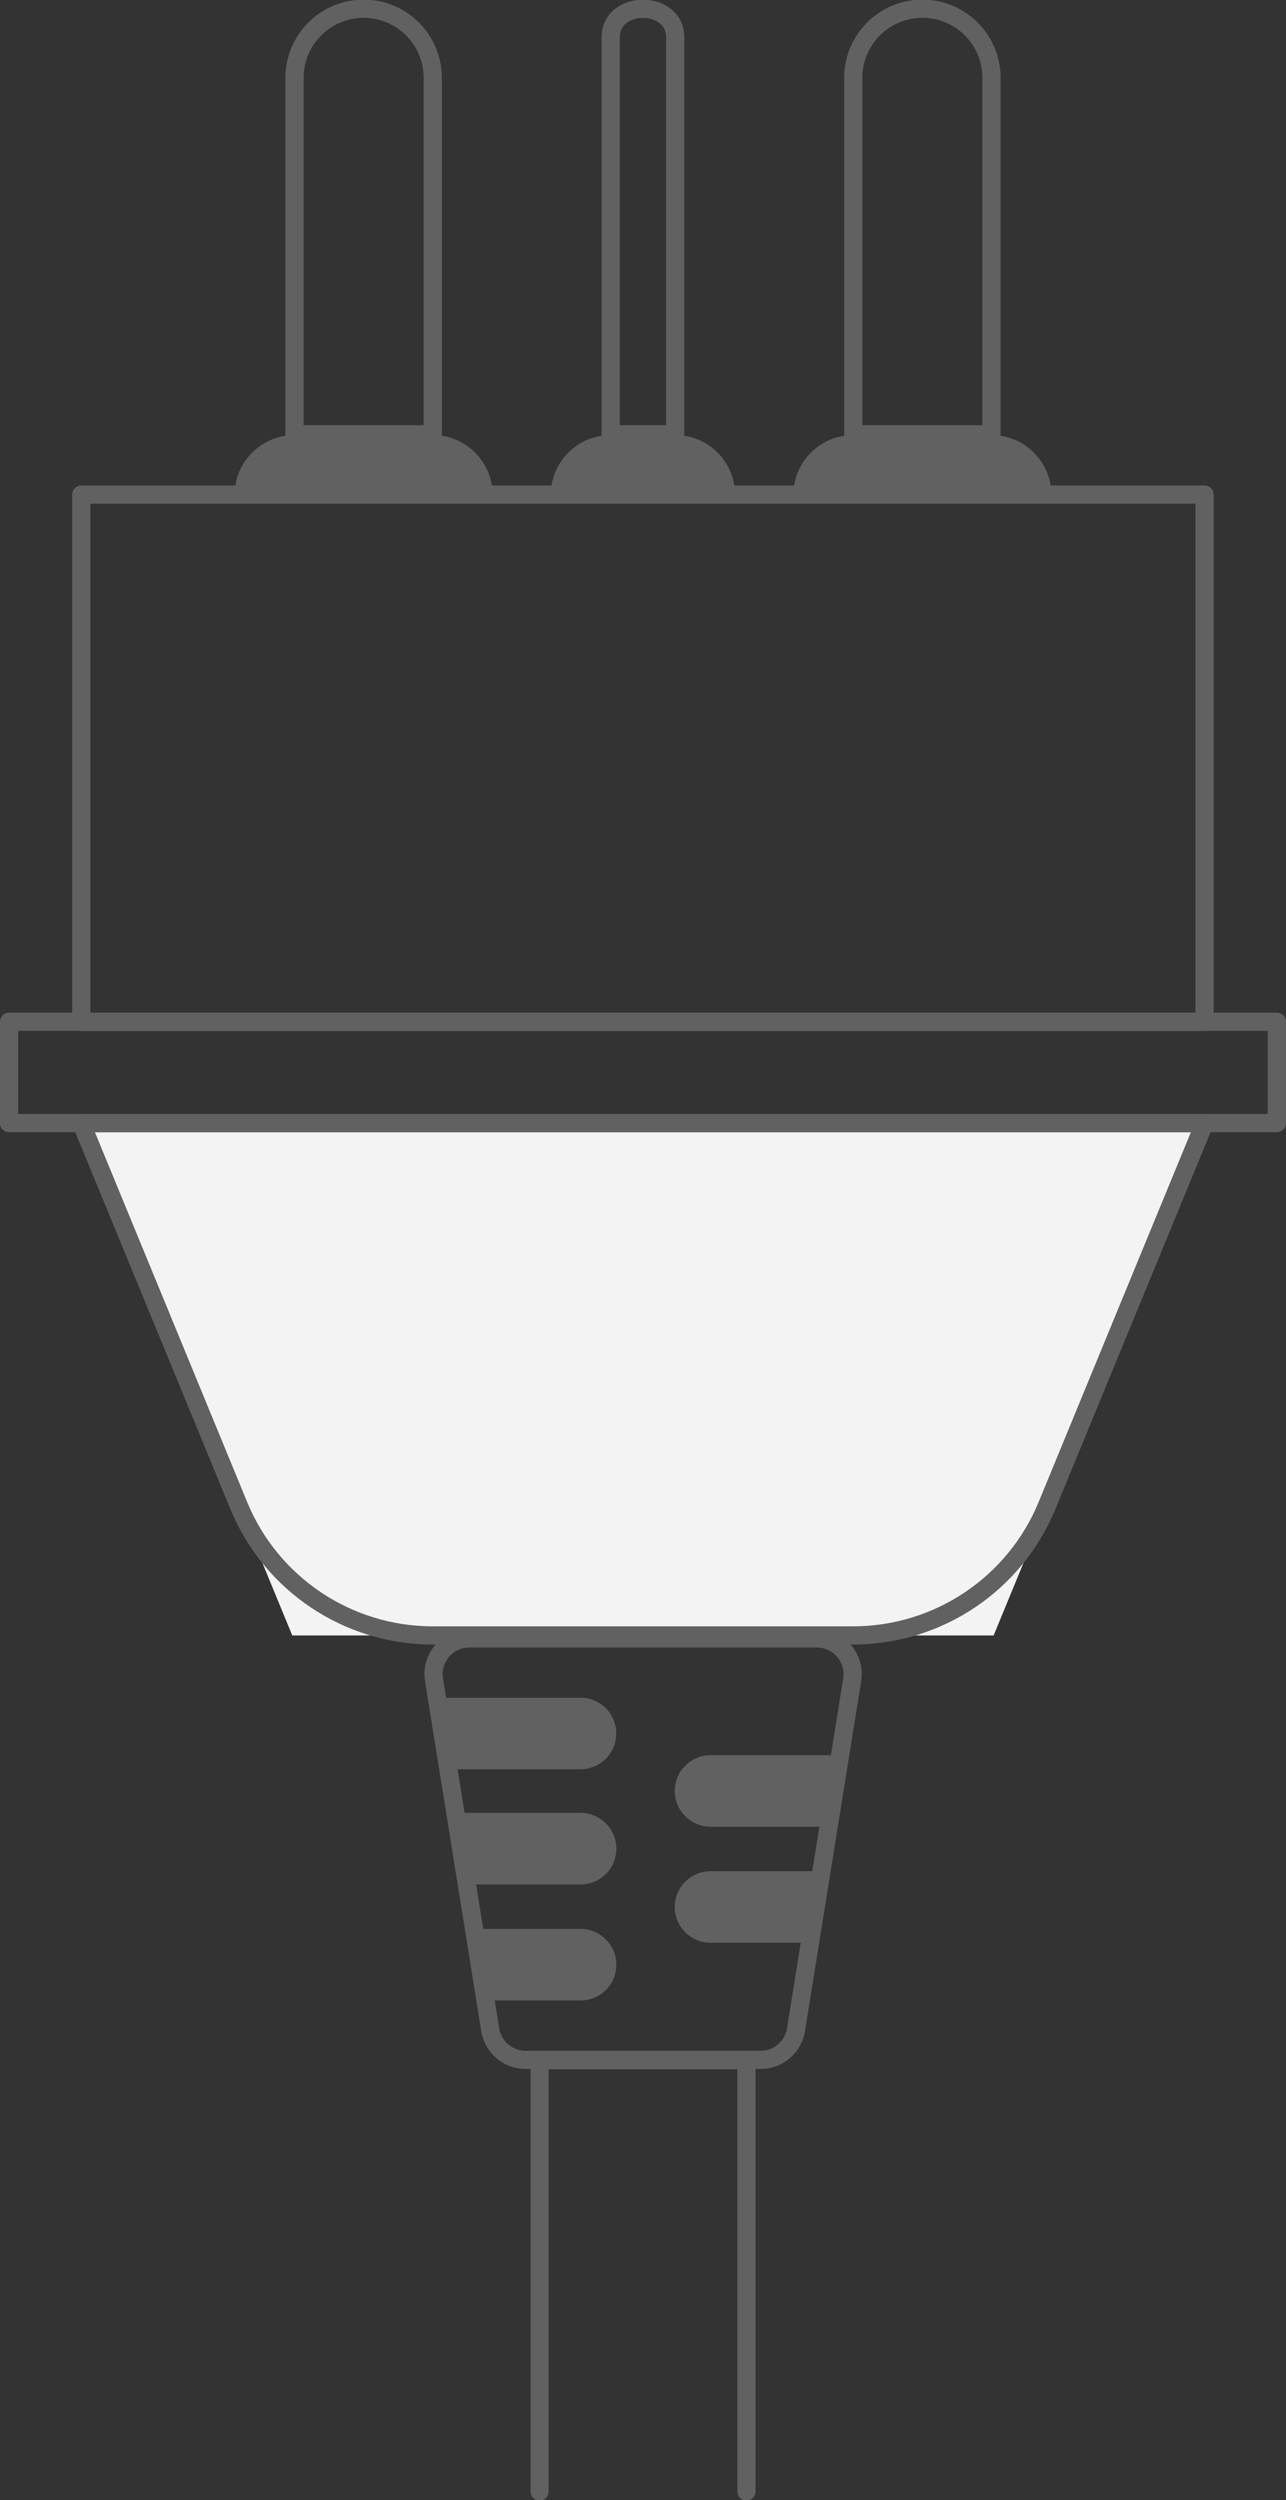
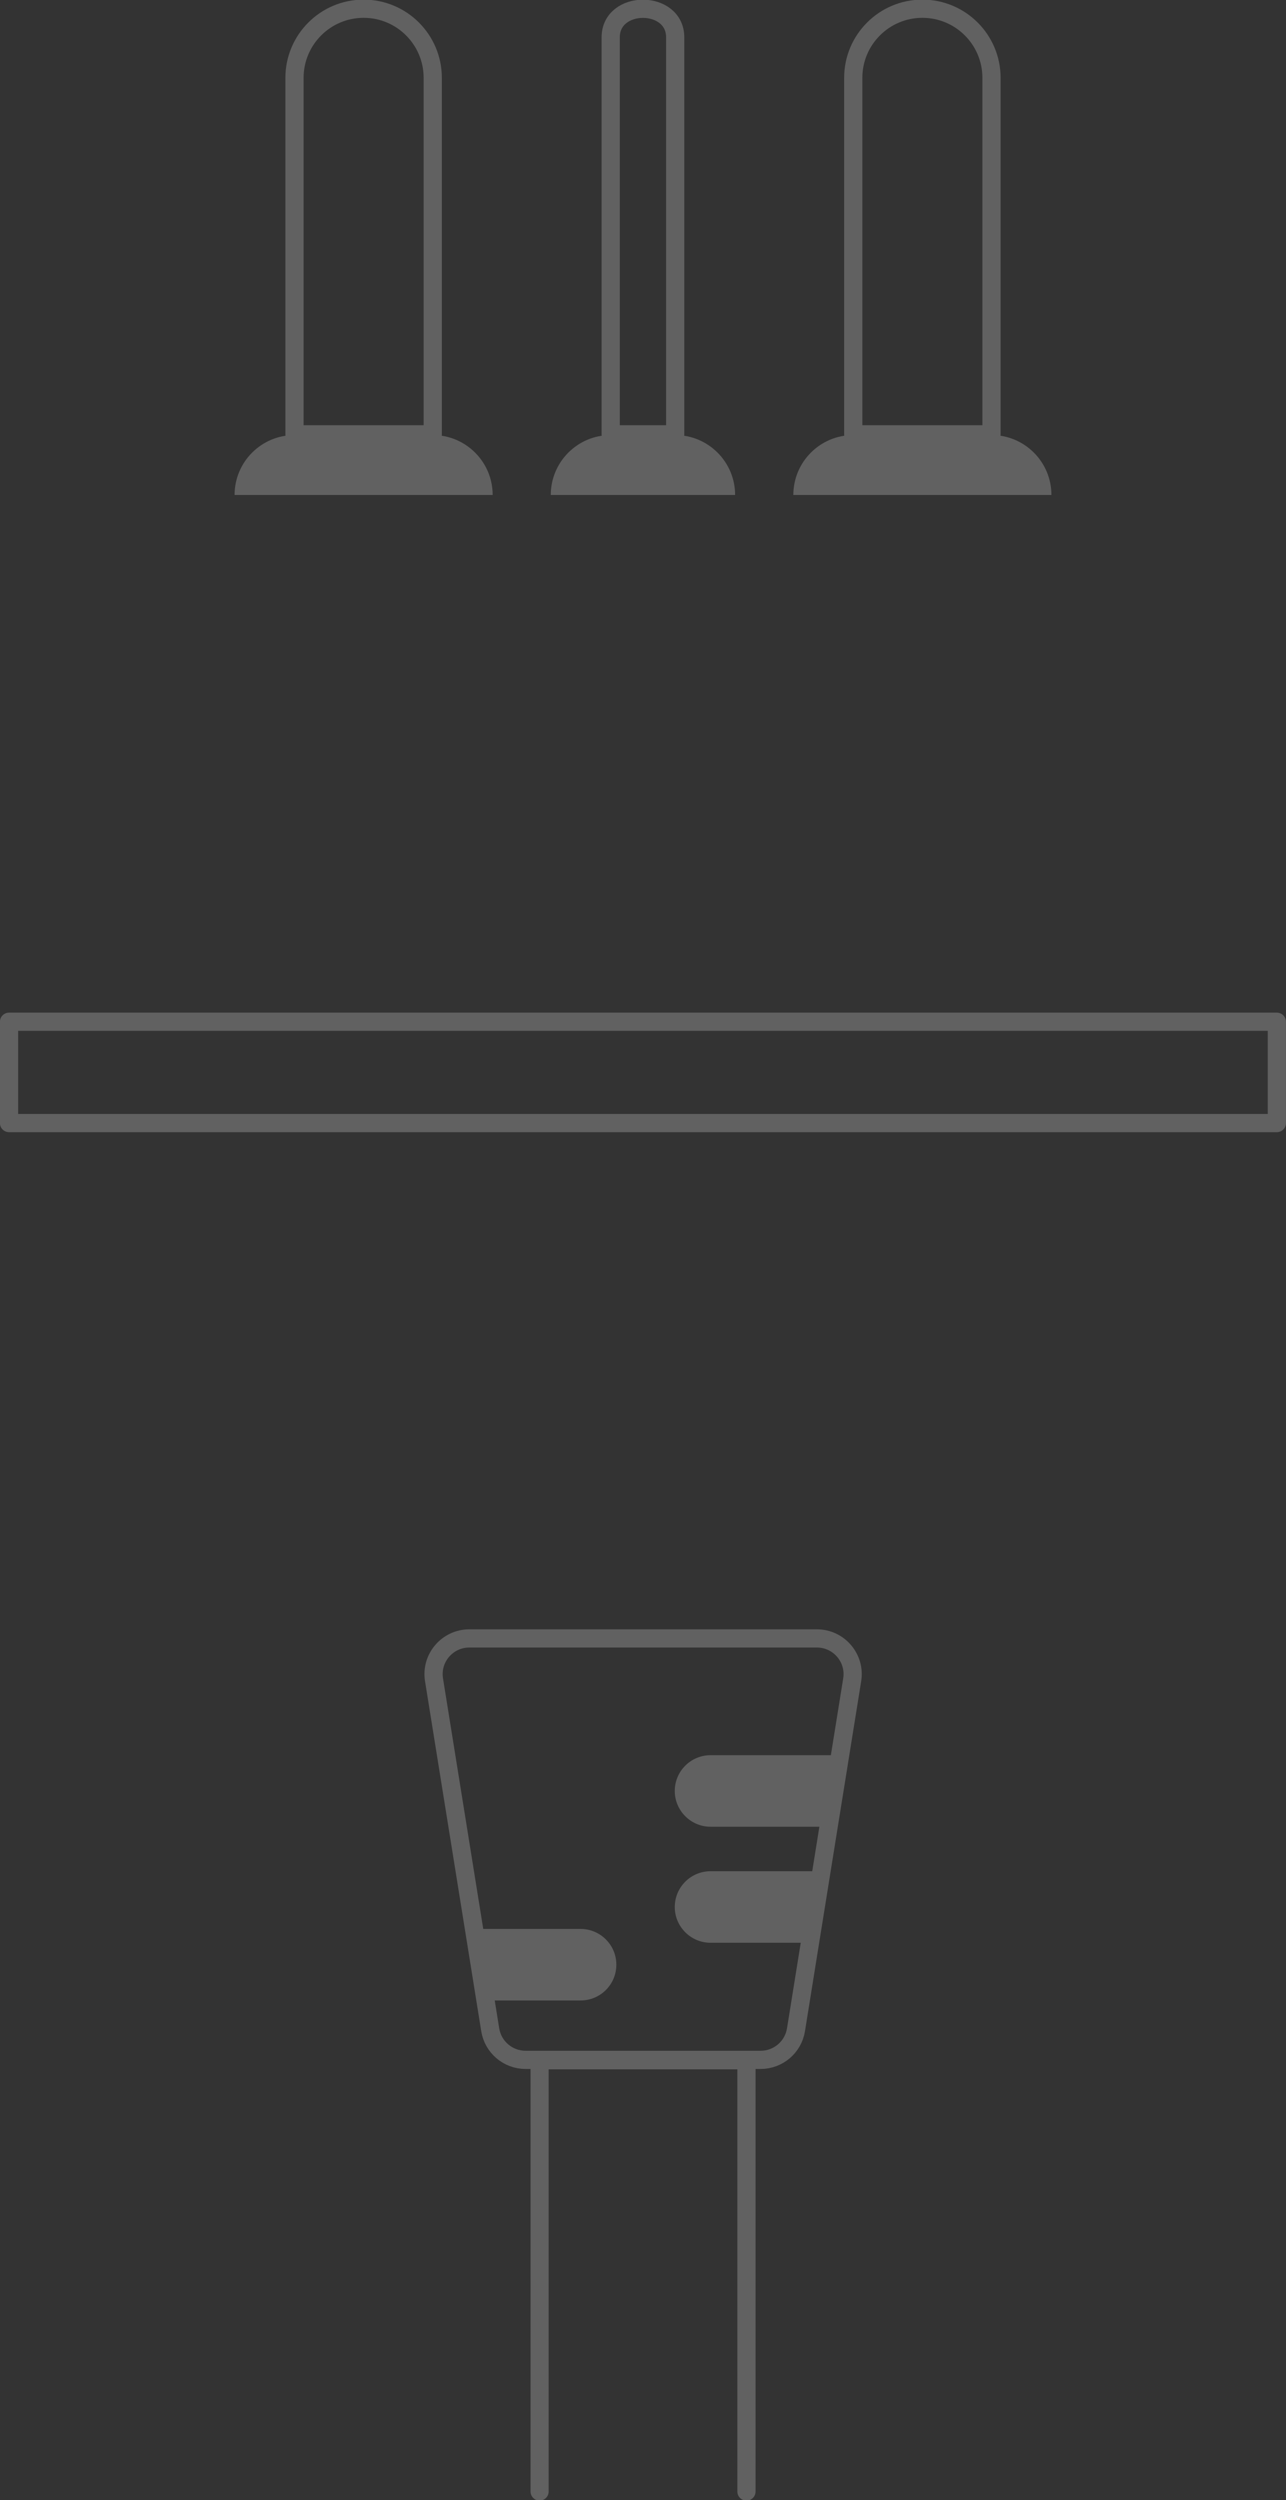
<svg xmlns="http://www.w3.org/2000/svg" width="12.083mm" height="23.486mm" version="1.1" viewBox="0 0 12.083 23.486">
  <rect x="0" y="0" width="12.083" height="23.486" fill="#333333" stroke="none" />
  <g transform="translate(44.45 -129.38)">
-     <path d="m-43.686 139.93 1.982 4.813h6.59l1.982-4.813h-10.554" fill="#f3f3f3" />
-     <path d="m-43.686 139.93 1.479 3.592c0.304 0.739 1.024 1.221 1.823 1.221h3.949c0.799 0 1.519-0.482 1.823-1.221l1.479-3.592z" fill="none" stroke="#616161" stroke-linecap="round" stroke-linejoin="round" stroke-miterlimit="10" stroke-width=".171" />
-     <path d="m-43.686 138.98v-4.954h10.554v4.954z" fill="none" stroke="#616161" stroke-linecap="round" stroke-linejoin="round" stroke-miterlimit="10" stroke-width=".171" />
    <path d="m-37.437 152.87c-0.047 0-0.085-0.038-0.085-0.085v-3.966h-1.773v3.966c0 0.047-0.038 0.085-0.085 0.085s-0.085-0.038-0.085-0.085v-4.052c0-0.047 0.038-0.085 0.085-0.085h1.944c0.047 0 0.085 0.038 0.085 0.085v4.052c0 0.047-0.038 0.085-0.085 0.085" fill="#616161" />
    <g fill="none" stroke="#616161" stroke-linecap="round" stroke-linejoin="round" stroke-miterlimit="10" stroke-width=".171">
      <path d="m-40.384 133.46h-1.299v-3.349c0-0.358 0.291-0.649 0.649-0.649h0.001c0.358 0 0.649 0.291 0.649 0.649z" />
      <path d="m-35.134 133.46h-1.299v-3.349c0-0.358 0.291-0.649 0.649-0.649h0.001c0.358 0 0.649 0.291 0.649 0.649z" />
      <path d="m-38.106 133.46h-0.606v-3.729c0-0.358 0.606-0.358 0.606 0z" />
      <path d="m-37.304 148.73h-2.208c-0.165 0-0.306-0.12-0.332-0.283l-0.528-3.287c-0.033-0.204 0.125-0.389 0.332-0.389h3.265c0.207 0 0.365 0.185 0.332 0.389l-0.528 3.287c-0.026 0.163-0.167 0.283-0.332 0.283z" />
    </g>
    <g fill="#616161">
-       <path d="m-38.995 146.41h-1.132l0.108 0.672h1.024c0.186 0 0.336-0.15 0.336-0.336s-0.151-0.336-0.336-0.336" />
      <path d="m-37.775 147.63h0.978l0.108-0.672h-1.085c-0.186 0-0.336 0.151-0.336 0.336s0.151 0.336 0.336 0.336" />
      <path d="m-38.995 147.5h-0.957l0.108 0.672h0.849c0.186 0 0.336-0.15 0.336-0.336 0-0.186-0.151-0.336-0.336-0.336" />
      <path d="m-37.775 146.54h1.153l0.108-0.672h-1.26c-0.186 0-0.336 0.151-0.336 0.336s0.151 0.336 0.336 0.336" />
-       <path d="m-40.195 146h1.199c0.186 0 0.336-0.151 0.336-0.336 0-0.186-0.151-0.336-0.336-0.336h-1.307l0.108 0.672" />
    </g>
    <path d="m-32.453 139.93h-11.912v-0.952h11.912z" fill="none" stroke="#616161" stroke-linecap="round" stroke-linejoin="round" stroke-miterlimit="10" stroke-width=".171" />
    <g fill="#616161">
      <path d="m-39.821 134.03h-2.425c0-0.311 0.252-0.563 0.563-0.563h1.299c0.311 0 0.563 0.252 0.563 0.563" />
      <path d="m-34.571 134.03h-2.425c0-0.311 0.252-0.563 0.563-0.563h1.299c0.311 0 0.563 0.252 0.563 0.563" />
      <path d="m-37.542 134.03h-1.733c0-0.311 0.252-0.563 0.563-0.563h0.606c0.311 0 0.563 0.252 0.563 0.563" />
    </g>
  </g>
</svg>